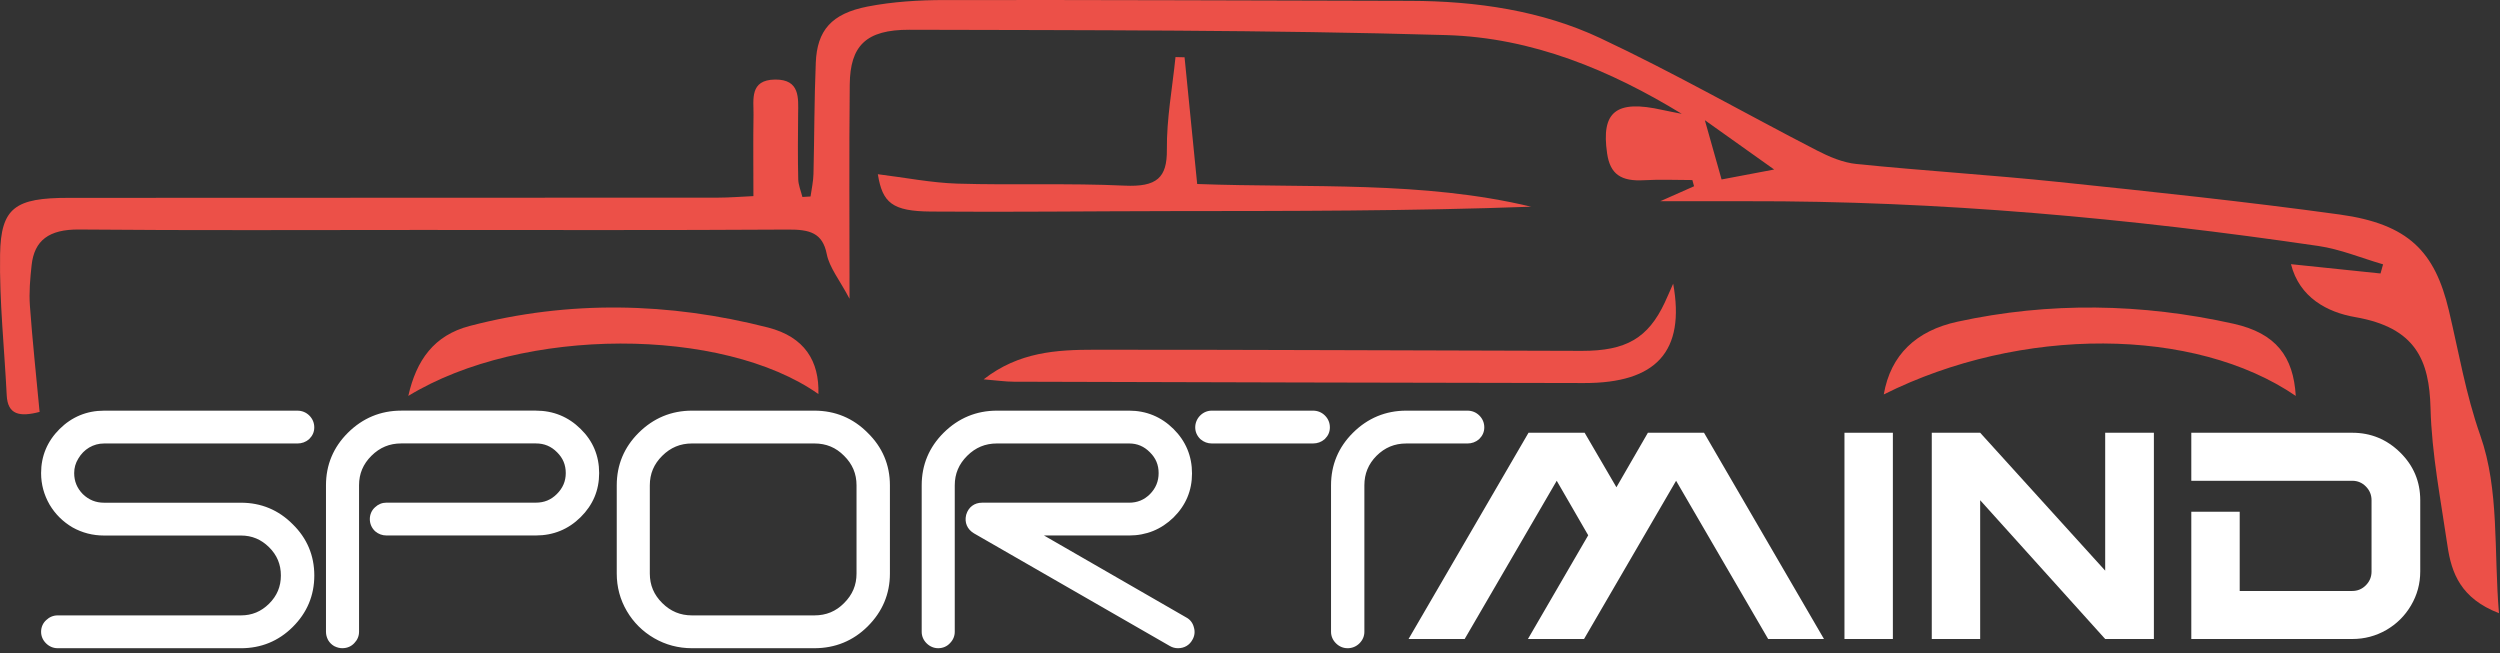
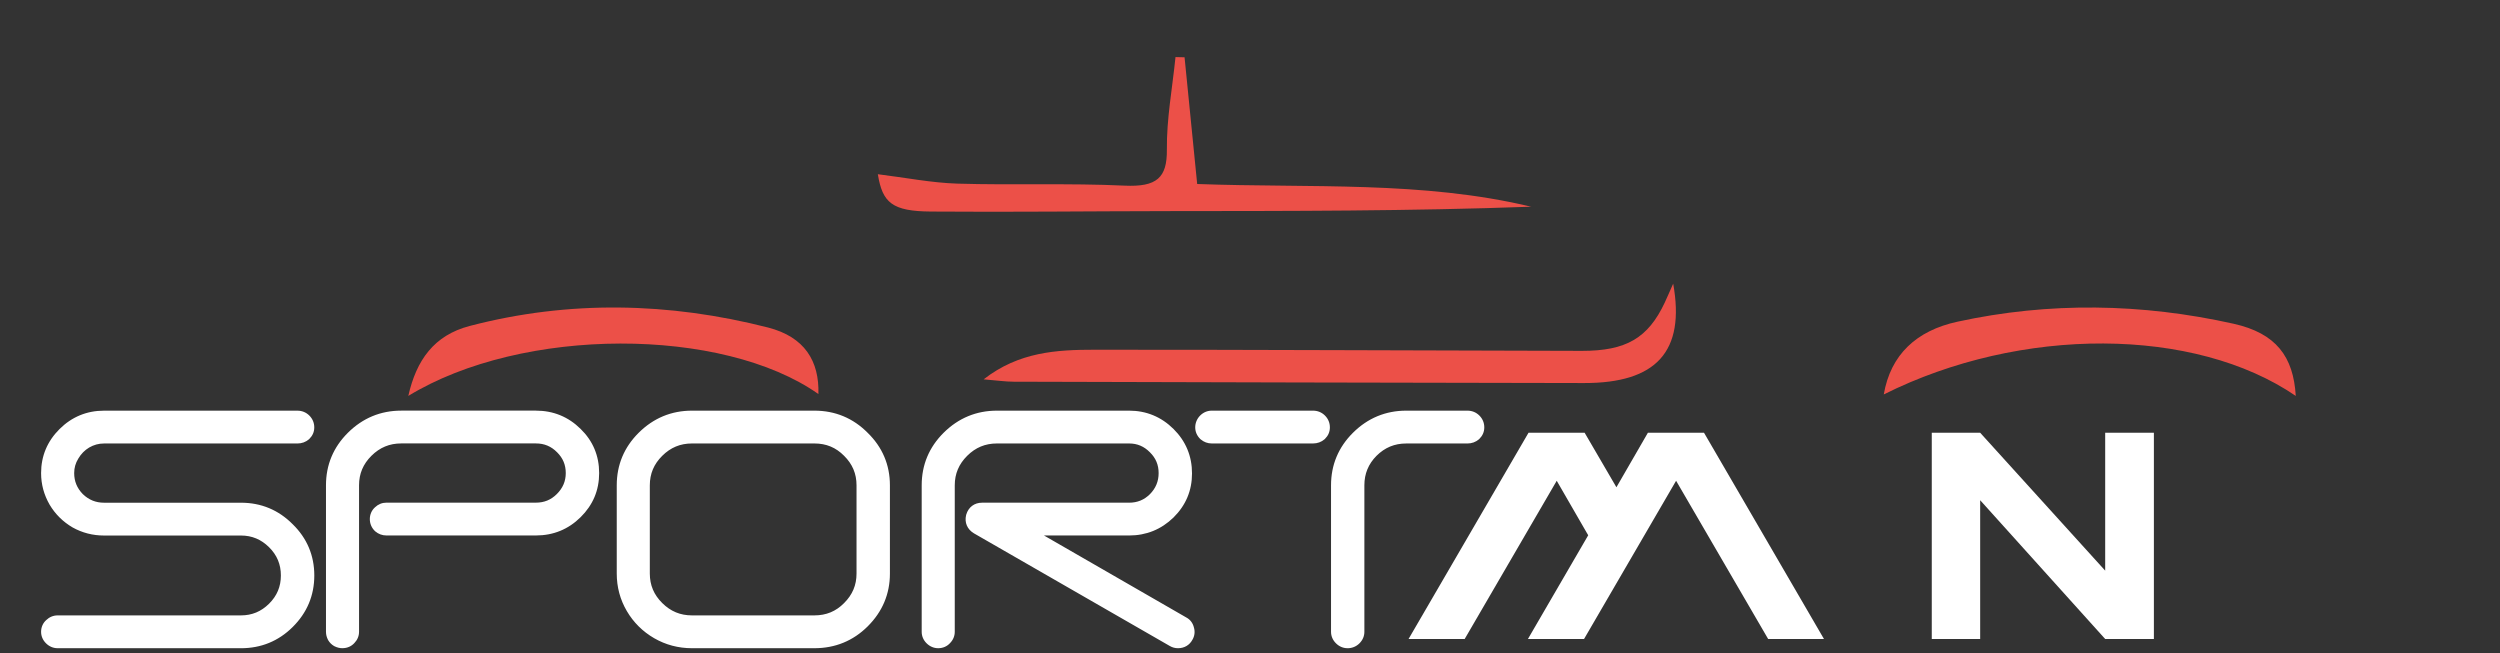
<svg xmlns="http://www.w3.org/2000/svg" width="352" height="92" viewBox="0 0 352 92" fill="none">
  <rect x="0" y="0" width="352" height="92" fill="#333333" stroke="none" />
  <path d="M184.874 59.116C185.169 59.116 185.423 59.22 185.629 59.425C185.836 59.63 185.94 59.881 185.94 60.174C185.94 60.439 185.836 60.675 185.629 60.879C185.423 61.056 185.169 61.144 184.874 61.144H170.614C170.348 61.144 170.11 61.056 169.903 60.879C169.697 60.675 169.592 60.439 169.592 60.174C169.592 59.881 169.697 59.63 169.903 59.425C170.11 59.22 170.348 59.116 170.614 59.116H184.874ZM206.618 59.116C206.913 59.116 207.166 59.22 207.373 59.425C207.579 59.63 207.684 59.881 207.684 60.174C207.684 60.439 207.579 60.675 207.373 60.879C207.166 61.056 206.913 61.144 206.618 61.144H198C196.016 61.144 194.313 61.849 192.891 63.26C191.498 64.67 190.803 66.361 190.803 68.329V88.958C190.803 89.222 190.699 89.458 190.492 89.663C190.286 89.868 190.032 89.972 189.737 89.972C189.47 89.972 189.233 89.868 189.026 89.663C188.82 89.458 188.715 89.222 188.715 88.958V68.329C188.715 65.801 189.619 63.641 191.425 61.849C193.262 60.026 195.452 59.116 198 59.116H206.618ZM166.397 88.076C166.634 88.193 166.781 88.4 166.841 88.693C166.93 88.958 166.901 89.207 166.752 89.443C166.574 89.795 166.279 89.972 165.863 89.972C165.686 89.972 165.524 89.927 165.375 89.839L137.788 73.971C137.344 73.706 137.182 73.325 137.299 72.825C137.448 72.324 137.772 72.076 138.277 72.076H158.978C160.488 72.076 161.777 71.546 162.843 70.489C163.909 69.402 164.442 68.108 164.442 66.61C164.442 65.111 163.909 63.833 162.843 62.775C161.777 61.688 160.488 61.144 158.978 61.144H140.365C138.381 61.144 136.678 61.849 135.256 63.26C133.834 64.67 133.124 66.361 133.124 68.329V88.958C133.124 89.222 133.019 89.458 132.813 89.663C132.635 89.868 132.397 89.972 132.102 89.972C131.835 89.972 131.598 89.868 131.391 89.663C131.185 89.458 131.08 89.222 131.08 88.958V68.329C131.08 65.801 131.984 63.641 133.79 61.849C135.627 60.026 137.817 59.116 140.365 59.116H158.978C161.05 59.116 162.827 59.85 164.309 61.32C165.79 62.79 166.53 64.567 166.53 66.654C166.53 68.741 165.79 70.473 164.309 71.943C162.827 73.382 161.05 74.103 158.978 74.103H142.142L166.397 88.076ZM121.906 80.759V68.329C121.906 66.361 121.195 64.67 119.773 63.26C118.38 61.849 116.679 61.144 114.665 61.144H97.428C95.445 61.144 93.741 61.849 92.32 63.26C90.898 64.67 90.188 66.361 90.188 68.329V80.759C90.188 82.727 90.898 84.418 92.32 85.828C93.741 87.239 95.445 87.944 97.428 87.944H114.665C116.679 87.944 118.38 87.239 119.773 85.828C121.195 84.418 121.906 82.727 121.906 80.759ZM114.665 59.116C117.241 59.116 119.434 60.026 121.239 61.849C123.076 63.641 123.993 65.801 123.993 68.329V80.759C123.993 83.287 123.076 85.46 121.239 87.283C119.434 89.075 117.241 89.972 114.665 89.972H97.428C95.74 89.972 94.186 89.559 92.764 88.737C91.343 87.915 90.216 86.798 89.388 85.387C88.559 83.977 88.144 82.434 88.144 80.759V68.329C88.144 65.801 89.048 63.641 90.854 61.849C92.691 60.026 94.881 59.116 97.428 59.116H114.665ZM75.457 59.116C77.561 59.116 79.351 59.85 80.832 61.32C82.314 62.759 83.054 64.522 83.054 66.61C83.054 68.697 82.314 70.429 80.832 71.899C79.351 73.369 77.561 74.103 75.457 74.103H54.401C54.134 74.103 53.896 74.015 53.69 73.839C53.484 73.634 53.379 73.382 53.379 73.089C53.379 72.796 53.484 72.56 53.69 72.384C53.896 72.179 54.134 72.076 54.401 72.076H75.457C76.968 72.076 78.256 71.546 79.322 70.489C80.388 69.431 80.966 68.108 80.966 66.61C80.966 65.111 80.433 63.833 79.367 62.775C78.3 61.688 76.996 61.144 75.457 61.144H56.489C54.505 61.144 52.801 61.849 51.38 63.26C49.959 64.67 49.248 66.361 49.248 68.329V88.958C49.248 89.222 49.143 89.458 48.937 89.663C48.759 89.868 48.521 89.972 48.226 89.972C48.048 89.972 47.871 89.927 47.693 89.839C47.544 89.751 47.426 89.635 47.337 89.487C47.249 89.31 47.204 89.134 47.204 88.958V68.329C47.204 65.801 48.108 63.641 49.914 61.849C51.751 60.026 53.941 59.116 56.489 59.116H75.457ZM33.927 72.076C36.415 72.076 38.531 72.957 40.279 74.72C42.056 76.455 42.945 78.555 42.945 81.024C42.945 83.492 42.056 85.608 40.279 87.371C38.531 89.106 36.415 89.972 33.927 89.972H8.115C7.848 89.972 7.61 89.868 7.404 89.663C7.197 89.458 7.093 89.222 7.093 88.958C7.093 88.665 7.197 88.429 7.404 88.252C7.61 88.048 7.848 87.944 8.115 87.944H33.924C35.819 87.944 37.449 87.267 38.811 85.916C40.172 84.565 40.854 82.934 40.854 81.024C40.854 79.113 40.172 77.482 38.811 76.131C37.449 74.78 35.819 74.103 33.924 74.103H14.645C13.283 74.103 12.024 73.779 10.869 73.133C9.714 72.457 8.797 71.546 8.115 70.4C7.433 69.226 7.093 67.961 7.093 66.61C7.093 64.553 7.832 62.79 9.314 61.32C10.796 59.85 12.572 59.116 14.645 59.116H41.876C42.171 59.116 42.425 59.22 42.631 59.425C42.838 59.63 42.942 59.881 42.942 60.174C42.942 60.439 42.838 60.675 42.631 60.879C42.425 61.056 42.171 61.144 41.876 61.144H14.645C13.667 61.144 12.75 61.393 11.89 61.893C11.062 62.394 10.396 63.068 9.891 63.921C9.387 64.743 9.136 65.64 9.136 66.61C9.136 68.108 9.669 69.402 10.736 70.489C11.83 71.546 13.134 72.076 14.645 72.076H33.924H33.927Z" fill="white" />
  <path d="M189.737 91.268C189.12 91.268 188.556 91.029 188.104 90.578C187.649 90.127 187.409 89.567 187.409 88.958V68.329C187.409 65.456 188.449 62.969 190.5 60.931C192.58 58.865 195.104 57.82 198 57.82H206.618C207.263 57.82 207.843 58.058 208.295 58.509C208.75 58.958 208.988 59.536 208.988 60.174C208.988 60.812 208.747 61.346 208.293 61.797L208.22 61.865C207.775 62.243 207.221 62.443 206.613 62.443H197.994C196.356 62.443 194.987 63.011 193.811 64.18C192.666 65.339 192.104 66.7 192.104 68.331V88.96C192.104 89.572 191.864 90.132 191.409 90.584C190.957 91.032 190.377 91.271 189.732 91.271L189.737 91.268ZM165.863 91.268C165.445 91.268 165.056 91.162 164.703 90.952L137.132 75.094C136.186 74.531 135.779 73.574 136.027 72.529L136.045 72.459C136.356 71.406 137.19 70.779 138.277 70.779H158.978C160.138 70.779 161.1 70.385 161.918 69.571C162.733 68.738 163.135 67.766 163.135 66.61C163.135 65.453 162.738 64.504 161.918 63.693C161.087 62.847 160.13 62.44 158.978 62.44H140.365C138.726 62.44 137.357 63.008 136.181 64.177C135.005 65.347 134.43 66.703 134.43 68.329V88.958C134.43 89.554 134.203 90.101 133.769 90.545C133.348 91.011 132.758 91.268 132.102 91.268C131.485 91.268 130.921 91.029 130.466 90.578C130.014 90.13 129.774 89.567 129.774 88.958V68.329C129.774 65.456 130.814 62.969 132.865 60.931C134.948 58.865 137.469 57.82 140.365 57.82H158.978C161.4 57.82 163.504 58.688 165.234 60.402C166.961 62.116 167.836 64.219 167.836 66.654C167.836 69.088 166.961 71.145 165.234 72.859C163.499 74.546 161.398 75.397 158.978 75.397H146.994L167.026 86.938C167.578 87.226 167.957 87.729 168.106 88.361C168.278 88.947 168.205 89.549 167.894 90.075C167.489 90.835 166.752 91.268 165.863 91.268ZM166.026 88.714H166.031C166.031 88.714 166.028 88.714 166.026 88.714ZM114.665 91.268H97.428C95.513 91.268 93.723 90.793 92.106 89.858C90.493 88.924 89.2 87.641 88.259 86.041C87.316 84.436 86.838 82.66 86.838 80.759V68.329C86.838 65.456 87.877 62.969 89.929 60.931C92.011 58.865 94.533 57.82 97.428 57.82H114.665C117.591 57.82 120.118 58.87 122.169 60.939C124.242 62.961 125.3 65.453 125.3 68.329V80.759C125.3 83.632 124.244 86.134 122.164 88.201C120.113 90.236 117.589 91.268 114.667 91.268H114.665ZM97.428 62.44C95.79 62.44 94.421 63.008 93.245 64.177C92.066 65.344 91.494 66.703 91.494 68.329V80.759C91.494 82.385 92.066 83.743 93.245 84.91C94.421 86.08 95.79 86.647 97.428 86.647H114.665C116.327 86.647 117.693 86.082 118.84 84.921C120.027 83.743 120.599 82.385 120.599 80.759V68.329C120.599 66.703 120.027 65.344 118.848 64.177C117.693 63.005 116.327 62.44 114.665 62.44H97.428ZM48.226 91.268C47.844 91.268 47.468 91.177 47.108 90.998L47.021 90.952C46.687 90.755 46.418 90.485 46.217 90.153L46.169 90.065C45.989 89.707 45.898 89.334 45.898 88.955V68.326C45.898 65.453 46.938 62.967 48.989 60.929C51.069 58.865 53.593 57.817 56.489 57.817H75.457C77.908 57.817 80.028 58.686 81.758 60.4C83.482 62.077 84.36 64.167 84.36 66.607C84.36 69.047 83.485 71.098 81.758 72.812C80.03 74.526 77.911 75.394 75.457 75.394H54.401C53.823 75.394 53.285 75.195 52.841 74.819L52.768 74.751C52.313 74.3 52.072 73.725 52.072 73.084C52.072 72.444 52.331 71.847 52.801 71.427C53.248 70.999 53.802 70.774 54.401 70.774H75.457C76.618 70.774 77.579 70.38 78.397 69.566C79.246 68.723 79.659 67.756 79.659 66.604C79.659 65.453 79.262 64.499 78.442 63.687C77.611 62.842 76.638 62.435 75.457 62.435H56.489C54.85 62.435 53.481 63.003 52.302 64.172C51.127 65.339 50.554 66.698 50.554 68.323V88.953C50.554 89.549 50.327 90.096 49.896 90.539C49.475 91.006 48.885 91.263 48.229 91.263L48.226 91.268ZM33.927 91.268H8.115C7.498 91.268 6.933 91.029 6.479 90.578C6.027 90.13 5.786 89.567 5.786 88.958C5.786 88.307 6.045 87.721 6.513 87.303C6.96 86.876 7.514 86.647 8.115 86.647H33.924C35.474 86.647 36.77 86.108 37.886 85.001C39.004 83.891 39.548 82.592 39.548 81.026C39.548 79.46 39.004 78.158 37.886 77.051C36.767 75.944 35.471 75.402 33.924 75.402H14.645C13.061 75.402 11.574 75.018 10.226 74.266C8.862 73.468 7.78 72.394 6.988 71.062C6.189 69.68 5.786 68.189 5.786 66.612C5.786 64.209 6.662 62.121 8.389 60.405C10.116 58.691 12.222 57.822 14.645 57.822H41.876C42.522 57.822 43.102 58.061 43.556 58.512C44.011 58.963 44.249 59.539 44.249 60.177C44.249 60.815 44.008 61.349 43.556 61.797L43.483 61.865C43.039 62.243 42.485 62.443 41.876 62.443H14.645C13.897 62.443 13.213 62.63 12.552 63.013C11.922 63.392 11.415 63.908 11.02 64.579C10.628 65.217 10.445 65.878 10.445 66.612C10.445 67.766 10.843 68.733 11.663 69.573C12.51 70.385 13.487 70.782 14.647 70.782H33.927C36.767 70.782 39.216 71.801 41.212 73.813C43.224 75.775 44.254 78.208 44.254 81.026C44.254 83.845 43.23 86.284 41.205 88.289C39.211 90.267 36.762 91.271 33.927 91.271V91.268ZM184.877 62.44H170.617C170.039 62.44 169.498 62.241 169.054 61.862L168.981 61.795C168.526 61.343 168.288 60.783 168.288 60.174C168.288 59.565 168.529 58.958 168.981 58.509C169.436 58.058 170 57.82 170.617 57.82H184.877C185.522 57.82 186.102 58.058 186.554 58.509C187.009 58.961 187.247 59.536 187.247 60.174C187.247 60.812 187.006 61.346 186.554 61.795L186.481 61.862C186.037 62.241 185.483 62.44 184.874 62.44H184.877Z" fill="white" />
-   <path d="M240.045 16.925C243.141 19.128 246.06 21.205 249.805 23.868C246.442 24.504 244.289 24.911 242.399 25.268C241.579 22.352 240.886 19.893 240.042 16.922M238.506 26.233C237.28 26.778 236.062 27.312 233.771 28.331C238.6 28.331 242.282 28.338 245.974 28.331C273.009 28.261 299.794 30.727 326.416 34.631C329.536 35.09 332.502 36.338 335.536 37.219L335.178 38.505C331.112 38.085 327.057 37.663 322.57 37.196C323.756 41.889 327.673 43.963 331.59 44.645C340.164 46.123 342.045 50.746 342.218 57.462C342.383 63.939 343.668 70.4 344.606 76.849C345.168 80.699 346.48 84.262 351.855 86.336C351.113 77.593 351.933 68.98 349.226 61.307C347.159 55.442 346.192 49.553 344.794 43.681C342.829 35.42 339.121 31.546 329.44 30.205C316.285 28.39 303.052 26.998 289.835 25.619C280.378 24.631 270.867 24.05 261.41 23.093C259.481 22.901 257.532 22.066 255.831 21.187C245.634 15.934 235.717 10.253 225.299 5.36C217.089 1.505 207.906 0.141 198.535 0.12C176.698 0.073 154.857 -0.025 133.019 0.006C129.384 0.006 125.668 0.237 122.143 0.924C117.063 1.92 115.051 4.284 114.863 8.811C114.644 14.041 114.667 19.271 114.537 24.501C114.513 25.556 114.273 26.606 114.124 27.664C113.742 27.688 113.358 27.711 112.977 27.734C112.773 26.899 112.407 26.064 112.391 25.23C112.321 22.167 112.344 19.105 112.376 16.04C112.399 13.829 112.673 11.171 109.146 11.202C105.495 11.233 106.125 14.057 106.096 16.157C106.033 19.839 106.081 23.523 106.081 27.613C104.191 27.698 102.655 27.828 101.118 27.828C70.633 27.843 40.144 27.851 9.659 27.859C2.149 27.851 0.121 29.223 0.011 35.822C-0.098 42.431 0.62 49.053 0.947 55.668C1.08 58.369 2.734 58.745 5.575 57.996C5.099 52.919 4.569 47.995 4.211 43.058C4.077 41.16 4.242 39.229 4.451 37.331C4.832 33.854 6.886 32.277 11.138 32.316C27.109 32.461 43.089 32.378 59.068 32.378C76.367 32.378 93.655 32.433 110.954 32.324C114.027 32.3 115.822 32.798 116.408 35.778C116.773 37.66 118.203 39.392 119.614 42.063C119.614 31.266 119.543 21.581 119.645 11.894C119.7 6.449 121.924 4.175 128.026 4.191C153.226 4.261 178.438 4.206 203.623 4.94C215.787 5.293 226.749 9.9 236.791 16.027C235.887 15.843 234.981 15.683 234.084 15.483C227.499 13.997 225.424 15.75 226.282 21.607C226.71 24.555 228.278 25.559 231.479 25.375C233.742 25.245 236.013 25.352 238.284 25.352C238.37 25.642 238.448 25.94 238.527 26.233H238.511H238.506Z" fill="#EC5048" />
  <path d="M235.589 39.929C235.059 41.114 234.735 41.879 234.387 42.625C232.054 47.58 228.978 49.413 222.738 49.401C199.871 49.354 177.003 49.235 154.136 49.242C148.821 49.242 143.464 49.53 138.496 53.412C140.383 53.562 141.556 53.744 142.727 53.744C169.501 53.819 196.272 53.894 223.046 53.933C233.193 53.949 237.314 49.507 235.582 39.931H235.589V39.929Z" fill="#EC5048" />
  <path d="M123.601 24.535C124.25 28.559 125.627 29.747 131.085 29.786C142.264 29.876 153.443 29.739 164.622 29.723C181.6 29.708 198.585 29.723 215.583 29.104C200.26 25.44 184.537 26.498 168.563 25.907C167.959 19.844 167.371 13.959 166.786 8.067C166.36 8.06 165.934 8.044 165.511 8.036C165.069 12.382 164.251 16.728 164.296 21.063C164.335 25.025 162.898 26.35 158.312 26.137C150.496 25.769 142.633 26.091 134.801 25.855C131.122 25.741 127.464 25.004 123.599 24.53V24.538L123.601 24.535Z" fill="#EC5048" />
  <path d="M265.233 55.538C284.562 45.861 309.023 46.014 323.244 55.745C322.917 50.233 320.5 46.919 314.467 45.579C301.597 42.708 288.547 42.478 275.607 45.296C269.832 46.551 266.194 49.935 265.233 55.548V55.541V55.538Z" fill="#EC5048" />
  <path d="M57.489 55.745C73.568 45.926 101.751 45.993 115.232 55.481C115.37 50.85 113.301 47.438 108.132 46.113C94.222 42.558 80.114 42.242 66.136 45.895C61.114 47.204 58.626 50.707 57.489 55.743" fill="#EC5048" />
  <path d="M206.226 89.971H198.324L215.215 60.931H223.117L227.591 68.606L232.023 60.931H239.925L256.816 89.971H248.956L235.994 67.693L223.033 89.971H215.131L223.619 75.368L219.187 67.693L206.226 89.971Z" fill="white" />
-   <path d="M266.516 89.971H259.701V60.931H266.516V89.971Z" fill="white" />
+   <path d="M266.516 89.971H259.701H266.516V89.971Z" fill="white" />
  <path d="M303.267 60.931V89.971H296.41L278.808 70.431V89.971H271.993V60.931H278.808L296.41 80.347V60.931H303.267Z" fill="white" />
-   <path d="M308.535 72.049H315.35V83.209H331.196C331.948 83.209 332.589 82.939 333.119 82.4C333.649 81.861 333.913 81.218 333.913 80.471V70.431C333.913 69.684 333.649 69.041 333.119 68.502C332.589 67.963 331.948 67.693 331.196 67.693H308.535V60.931H331.196C333.814 60.931 336.067 61.859 337.948 63.711C339.829 65.564 340.77 67.805 340.77 70.431V80.471C340.77 82.185 340.336 83.777 339.474 85.242C338.609 86.709 337.446 87.863 335.983 88.706C334.52 89.549 332.923 89.971 331.196 89.971H308.535V72.049Z" fill="white" />
</svg>